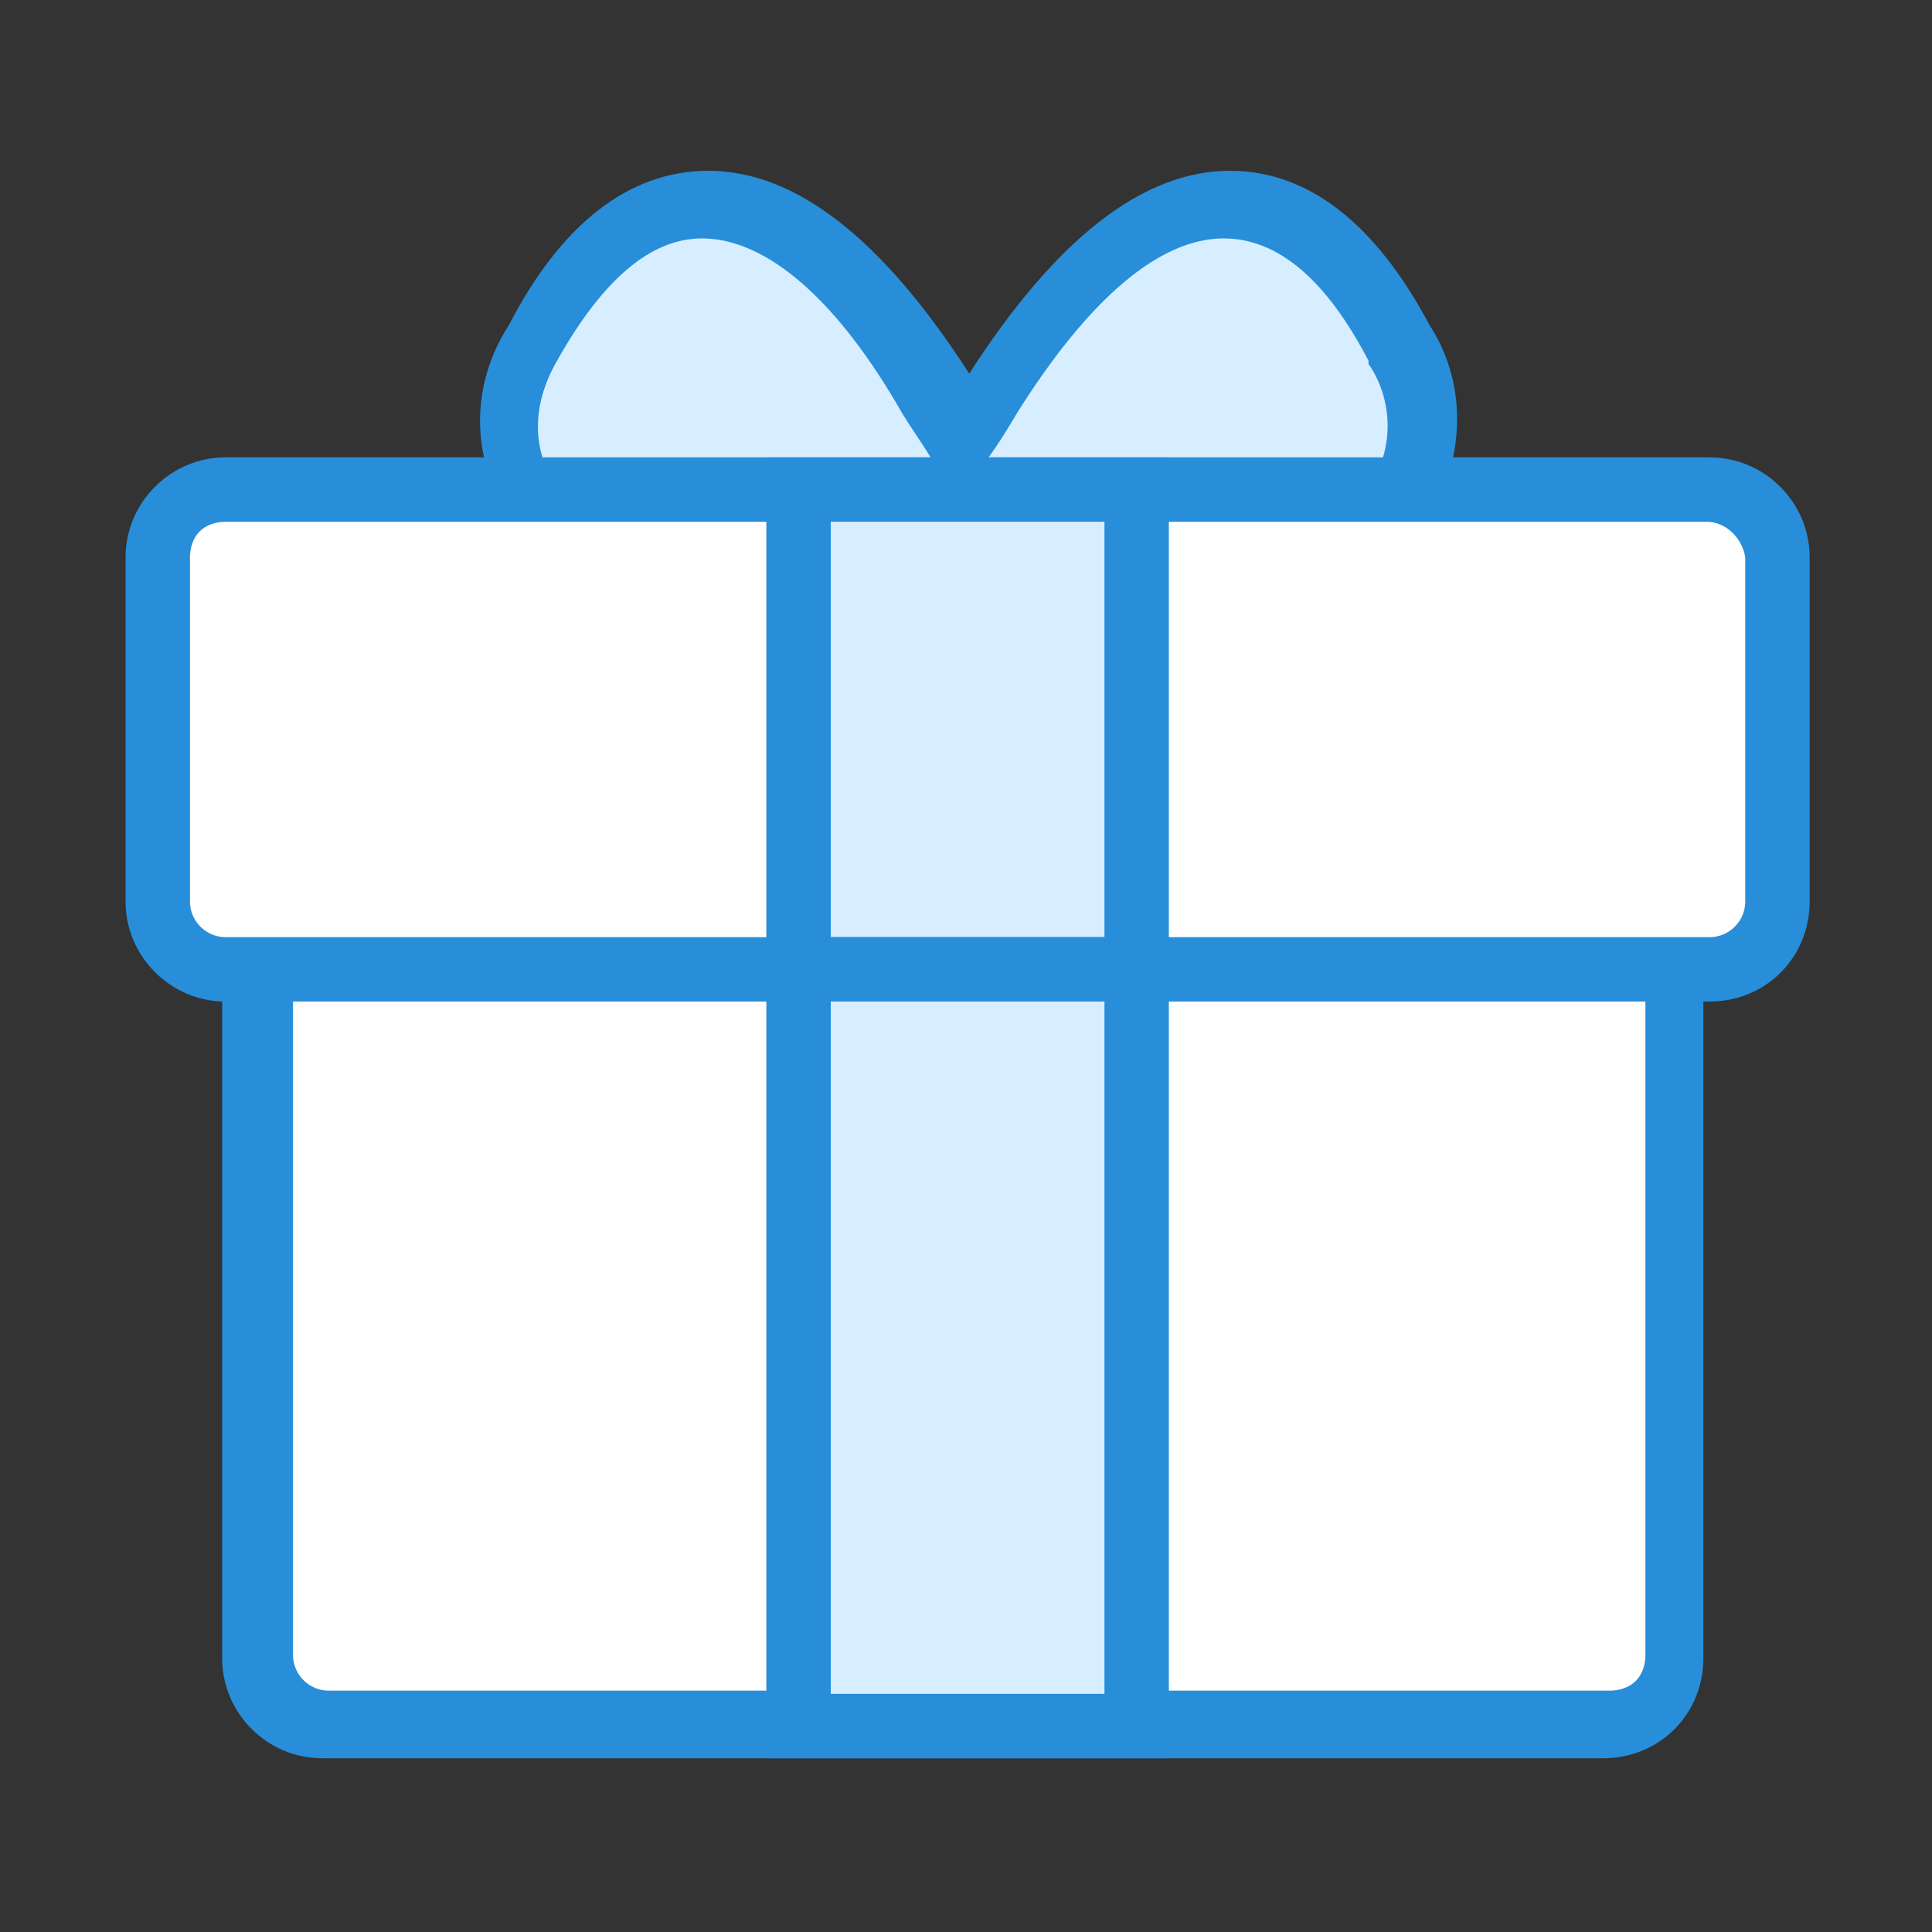
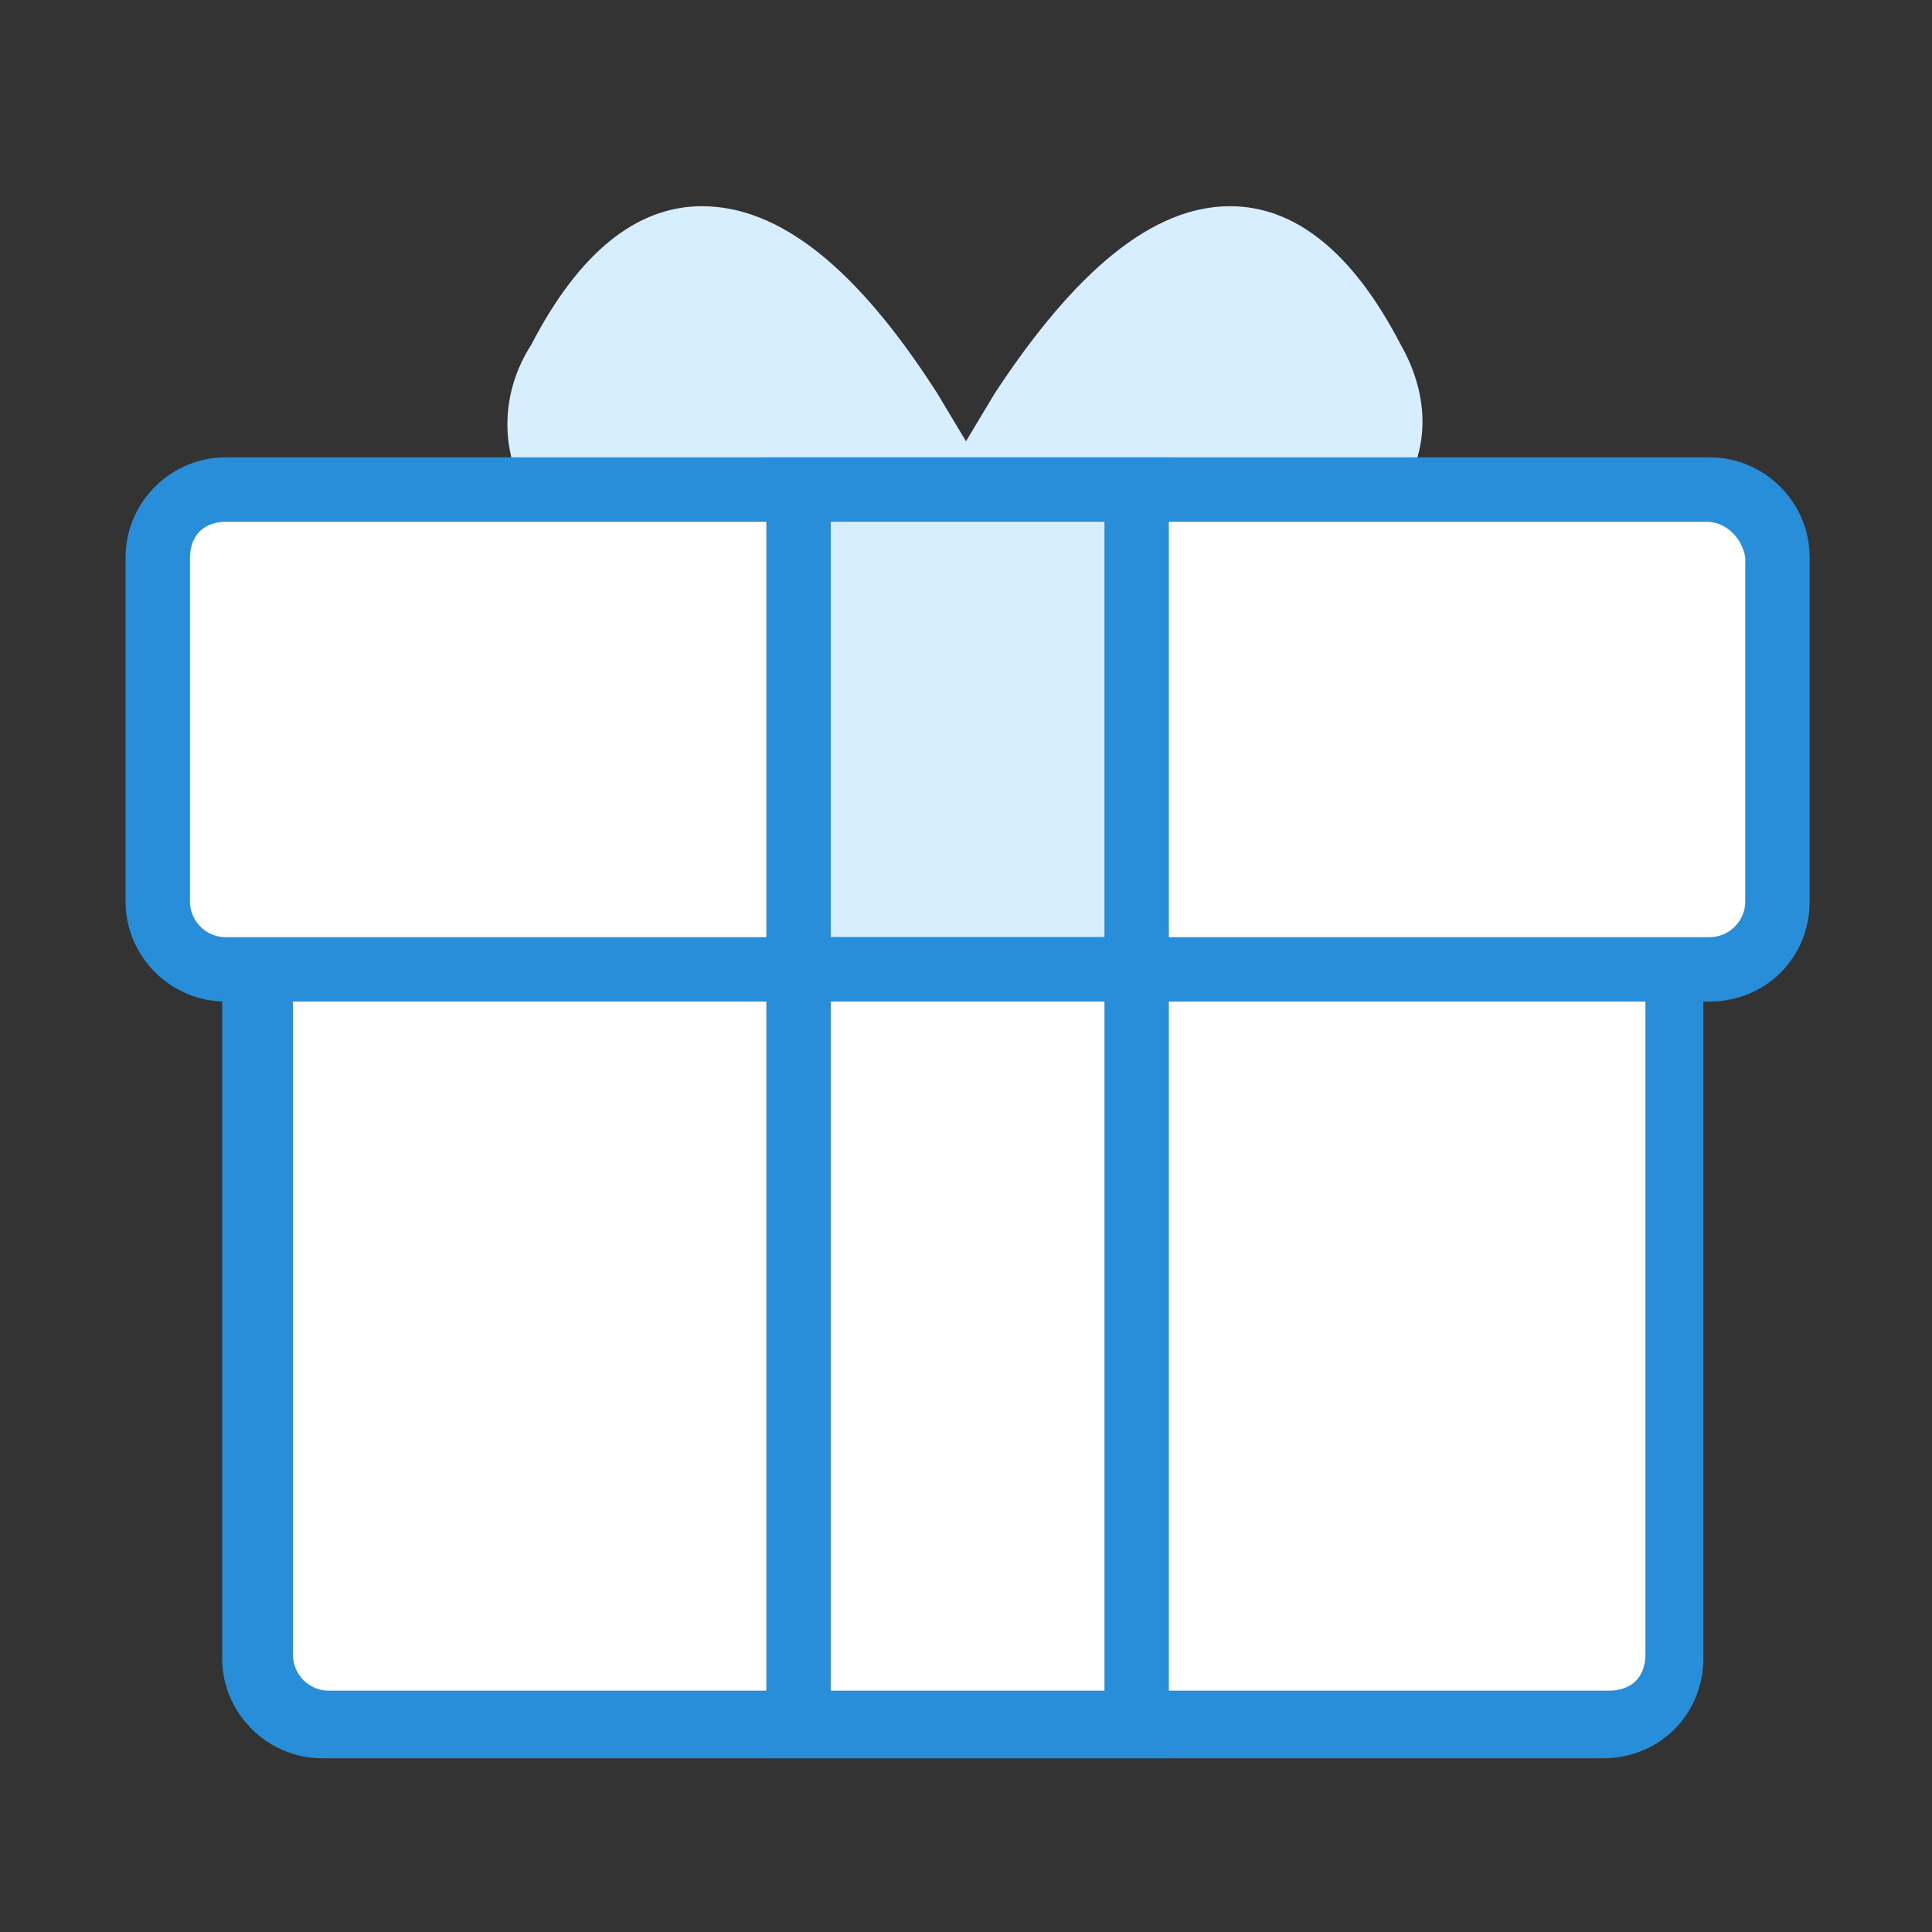
<svg xmlns="http://www.w3.org/2000/svg" version="1.1" id="Layer_1" x="0px" y="0px" viewBox="0 0 60 60" enable-background="new 0 0 60 60" xml:space="preserve">
  <rect x="0" y="0" width="60" height="60" fill="#333333" stroke="none" />
  <g>
    <g id="gift" transform="translate(-7584 -16604.996)">
      <g id="Path_6073">
        <path fill="#D6EEFF" d="M7627.5,16615.7c-1.5-2.9-3.3-4.3-5.3-4.3c-2.4,0-4.8,2-7.3,5.8c-0.3,0.5-0.6,1-0.9,1.5     c-0.3-0.5-0.6-1-0.9-1.5c-2.5-3.9-4.9-5.8-7.3-5.8c-2,0-3.8,1.4-5.3,4.3c-0.9,1.4-1,3.1-0.2,4.6c1,1.6,3.1,2.7,6.6,3.4     c2.3,0.4,4.6,0.6,6.9,0.6h0.2c2.3,0,4.6-0.2,6.9-0.6c3.5-0.6,5.6-1.7,6.6-3.4C7628.5,16618.8,7628.3,16617.1,7627.5,16615.7z" />
-         <path fill="#288ED9" d="M7613.8,16625.2c-2.3,0-4.6-0.2-6.9-0.6c-3.8-0.7-6.2-1.9-7.3-3.9c-1-1.8-0.9-3.9,0.2-5.6     c1.6-3.1,3.7-4.8,6.2-4.8c2.7,0,5.4,2.1,8.1,6.3c0,0,0,0,0,0.1c0,0,0,0,0-0.1c2.7-4.2,5.4-6.3,8.1-6.3c2.4,0,4.5,1.6,6.2,4.8     c1.1,1.7,1.1,3.8,0.2,5.6c-1.1,1.9-3.5,3.2-7.3,3.9c-2.4,0.4-4.8,0.6-7.1,0.6h-0.2C7613.8,16625.2,7613.8,16625.2,7613.8,16625.2     z M7605.8,16612.4c-1.6,0-3.1,1.3-4.5,3.8c-0.7,1.2-0.8,2.5-0.2,3.6c0.8,1.3,2.8,2.3,5.9,2.9c2.2,0.4,4.5,0.6,6.8,0.5h0.2     c2.3,0,4.5-0.2,6.8-0.5c3.1-0.6,5.1-1.5,5.9-2.9c0.6-1.1,0.5-2.5-0.2-3.5v-0.1c-1.3-2.5-2.8-3.8-4.5-3.8c-2,0-4.2,1.9-6.4,5.4     c-0.3,0.5-0.6,1-0.9,1.4l-0.9,1.5l-0.9-1.5c-0.3-0.5-0.6-0.9-0.9-1.4C7610,16614.3,7607.8,16612.4,7605.8,16612.4z" />
      </g>
      <g id="Path_6074">
        <path fill="#FFFFFF" d="M7636,16631.2c0-1.2-0.9-2.1-2.1-2.1l0,0h-39.8c-1.2,0-2.1,1-2.1,2.1l0,0v25.3c0,1.2,0.9,2.1,2.1,2.1l0,0     h39.8c1.2,0,2.1-1,2.1-2.1l0,0V16631.2L7636,16631.2z" />
        <path fill="#288ED9" d="M7594,16659.6c-1.7,0-3.1-1.4-3.1-3.1v-25.3c0-0.8,0.3-1.6,0.9-2.2c0.6-0.6,1.4-0.9,2.2-0.9h39.8     c0.8,0,1.6,0.3,2.2,0.9c0.6,0.6,0.9,1.4,0.9,2.2v25.3c0,0.8-0.3,1.6-0.9,2.2c-0.6,0.6-1.4,0.9-2.2,0.9H7594z M7634,16630h-39.8     c-0.3,0-0.6,0.1-0.8,0.3c-0.2,0.2-0.3,0.5-0.3,0.8v25.3c0,0.6,0.5,1.1,1.1,1.1h39.8c0.3,0,0.6-0.1,0.8-0.3     c0.2-0.2,0.3-0.5,0.3-0.8v-25.3c0-0.3-0.1-0.6-0.3-0.8C7634.6,16630.1,7634.3,16630,7634,16630z" />
      </g>
      <g id="Path_6075">
        <path fill="#FFFFFF" d="M7639.1,16633c0,1.2-0.9,2.1-2.1,2.1l0,0h-46.1c-1.2,0-2.1-1-2.1-2.1l0,0v-10.7c0-1.2,0.9-2.1,2.1-2.1     l0,0h46.1c1.2,0,2.1,1,2.1,2.1l0,0V16633L7639.1,16633z" />
        <path fill="#288ED9" d="M7591,16636.1c-1.7,0-3.1-1.4-3.1-3.1v-10.7c0-1.7,1.4-3.1,3.1-3.1h46.1c1.7,0,3.1,1.4,3.1,3.1v10.7     c0,0.8-0.3,1.6-0.9,2.2c-0.6,0.6-1.4,0.9-2.2,0.9H7591z M7637,16621.2H7591c-0.3,0-0.6,0.1-0.8,0.3c-0.2,0.2-0.3,0.5-0.3,0.8     v10.7c0,0.6,0.5,1.1,1.1,1.1h46.1c0.6,0,1.1-0.5,1.1-1.1v-10.7C7638.1,16621.7,7637.6,16621.2,7637,16621.2z" />
      </g>
      <g id="Rectangle_3101">
        <rect x="7608.8" y="16620.2" fill="#D6EEFF" width="10.5" height="14.9" />
        <path fill="#288ED9" d="M7620.3,16636.1h-12.5v-16.9h12.5V16636.1z M7609.8,16634.1h8.5v-12.9h-8.5V16634.1z" />
      </g>
      <g id="Rectangle_3102">
-         <rect x="7608.8" y="16635.1" fill="#D6EEFF" width="10.5" height="23.5" />
        <path fill="#288ED9" d="M7620.3,16659.6h-12.5v-25.5h12.5V16659.6z M7609.8,16657.6h8.5v-21.5h-8.5V16657.6z" />
      </g>
      <g id="Path_6077">
        <path fill="#C63046" d="M7619.3,16635.2L7619.3,16635.2z" />
      </g>
    </g>
  </g>
</svg>